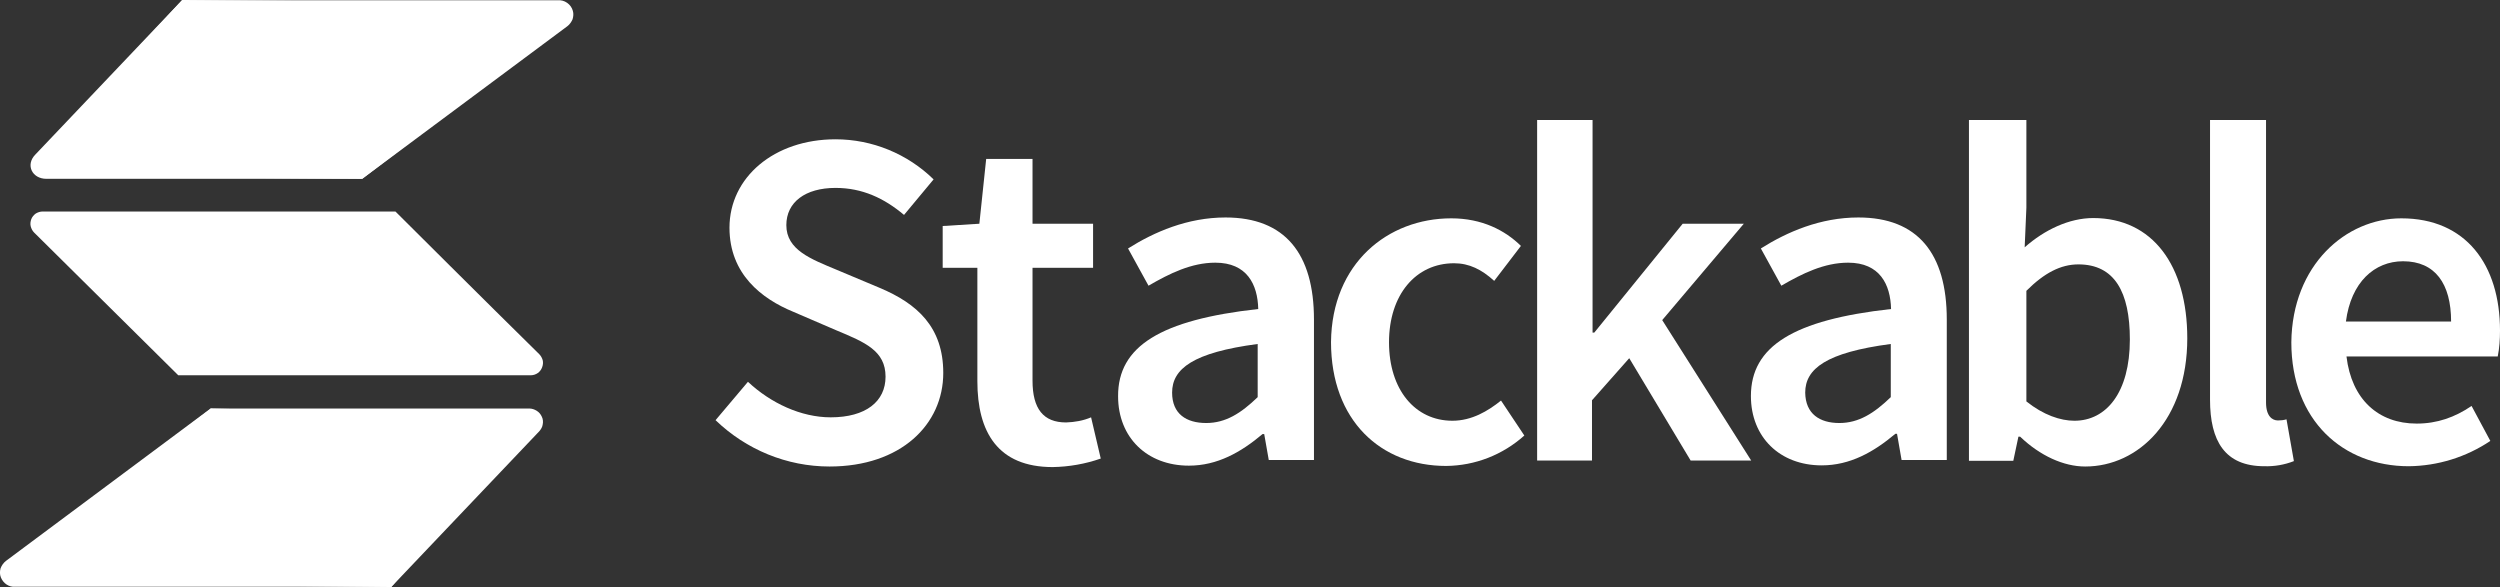
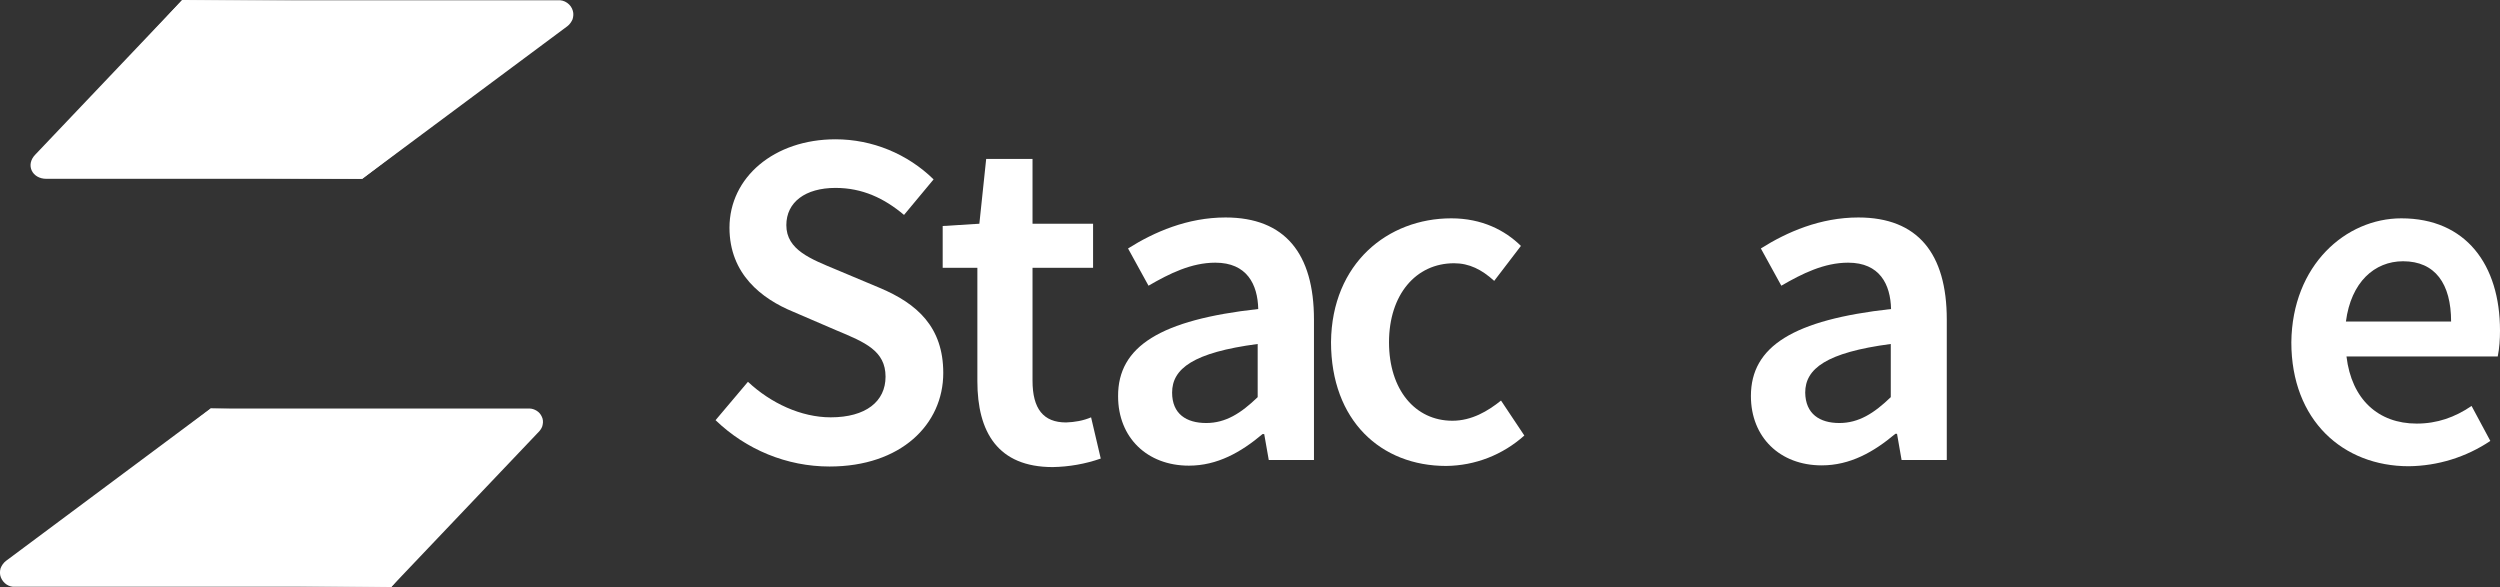
<svg xmlns="http://www.w3.org/2000/svg" enable-background="new 0 0 879.4 206.5" viewBox="0 0 879.4 206.5">
  <rect x="0" y="0" width="879.4" height="206.5" fill="#333333" stroke="none" />
  <g fill="#fff">
    <path d="m263.1 134.3c8 7.5 18.7 12.5 29.1 12.5 12.4 0 19.3-5.6 19.3-14.3 0-9.1-7.2-12.1-17.3-16.3l-15.1-6.5c-11.2-4.6-22.5-13.3-22.5-29.6 0-17.7 15.7-31.1 37.3-31.1 12.9 0 25.3 5.1 34.5 14.1l-10.4 12.5c-7-5.9-14.7-9.5-24.1-9.5-10.6 0-17.3 5-17.3 13.1 0 8.7 8.6 11.9 17.7 15.7l15 6.3c13.4 5.6 22.5 13.9 22.5 30 0 18.1-14.9 32.9-40 32.9-15 0-29.3-5.9-40.1-16.3z" />
    <path d="m343.6 94.2h-12v-14.7l12.9-.8 2.4-22.8h16.3v22.8h21.3v15.5h-21.3v39.7c0 9.9 3.8 14.7 11.8 14.7 3-.1 6-.6 8.8-1.8l3.4 14.5c-5.4 1.9-11.2 2.9-16.9 3-19.3 0-26.5-12.3-26.5-30.2v-39.9z" />
    <path d="m442.6 108.7c-.2-8.7-4-16.3-15.1-16.3-8.4 0-16.1 3.8-23.5 8.1l-7.2-13.1c9.2-5.8 20.9-10.9 34.3-10.9 20.9 0 31.1 12.7 31.1 35.9v49.4h-15.9l-1.6-9.1h-.6c-7.6 6.4-15.9 11.1-25.9 11.1-14.7 0-24.9-9.9-24.9-24.4-.1-17.6 15-26.9 49.3-30.7zm-18.3 40.1c6.8 0 12.2-3.4 18.1-9.1v-18.7c-22.7 3-30.1 8.7-30.1 17.1 0 7.5 5 10.7 12 10.7z" />
    <path d="m510.5 76.8c10.8 0 18.9 4.2 24.5 9.7l-9.4 12.3c-4.4-4-8.8-6.2-14.1-6.2-13.5 0-22.9 11.1-22.9 27.8s9.2 27.6 22.3 27.6c6.8 0 12.5-3.4 17.1-7.1l8.2 12.3c-7.6 6.8-17.3 10.6-27.5 10.7-22.9 0-40.5-15.9-40.5-43.6.3-27.7 20-43.5 42.3-43.5z" />
-     <path d="m540.8 42.2h19.4v74.8h.6l31.1-38.3h21.5l-28.7 33.9 31.3 49.4h-21.3l-21.6-36-13.1 14.8v21.2h-19.3v-119.8z" />
    <path d="m665.2 108.7c-.2-8.7-4-16.3-15.1-16.3-8.4 0-16.1 3.8-23.5 8.1l-7.2-13.1c9.2-5.8 20.9-10.9 34.3-10.9 20.9 0 31.1 12.7 31.1 35.9v49.4h-15.9l-1.6-9.2h-.6c-7.6 6.4-15.9 11.1-25.9 11.1-14.7 0-24.9-9.9-24.9-24.4 0-17.5 15-26.8 49.3-30.6zm-18.2 40.1c6.8 0 12.2-3.4 18.1-9.1v-18.7c-22.7 3-30.1 8.7-30.1 17.1.1 7.5 5.1 10.7 12 10.7z" />
-     <path d="m693.3 42.2h19.5v30.9l-.6 13.9c7-6.2 15.7-10.3 24.1-10.3 20.9 0 33.1 16.7 33.1 42.3 0 28.6-17.1 45.1-35.9 45.1-7.6 0-15.9-3.8-22.9-10.5h-.6l-1.8 8.5h-15.6v-119.9zm36.4 105.8c11.2 0 19.5-9.9 19.5-28.6 0-16.7-5.4-26.4-18.1-26.4-6.2 0-12 3-18.3 9.3v38.9c6 4.8 12 6.8 16.9 6.8z" />
-     <path d="m777.6 42.2h19.5v99.4c0 4.8 2.2 6.3 4.2 6.3 1 0 2-.1 3-.4l2.6 14.7c-3.3 1.3-6.8 1.9-10.4 1.8-13.9 0-19.1-8.9-19.1-23.4v-98.4z" />
    <path d="m844.7 76.8c22.7 0 34.7 16.3 34.7 39.5 0 3.1-.2 6.1-.8 9.1h-53.2c1.8 15.1 11.2 23.6 24.7 23.6 7.2 0 13.4-2.2 19.3-6.2l6.6 12.3c-8.5 5.7-18.5 8.8-28.7 8.9-23.1 0-41.3-16.1-41.3-43.6.3-27.2 19.2-43.6 38.7-43.6zm17.5 36.3c0-13.3-5.6-21.2-16.9-21.2-10 0-18.3 7.3-20.1 21.2z" />
    <path d="m183.3 146.4-109.1-2.7-70.4 54.4c-.7.6-1.1 1.4-1.3 2.3s0 1.8.4 2.6 1.1 1.4 1.9 1.8 1.8.5 2.6.3l130.2 1.4 48.1-55.6c.4-.4.7-.9.8-1.5s0-1.1-.3-1.6-.7-.9-1.2-1.2-1.1-.4-1.7-.2z" />
    <path d="m199.1 5.5c.1-1-.2-2.1-.9-2.9-.4-.4-.9-.8-1.4-1s-1.1-.4-1.7-.4l-131-1.2c-16.9 18.2-33.8 36.5-50.7 54.7-.6.5-1.1 1.3-1.3 2.1s-.2 1.7.1 2.5.8 1.5 1.5 2 1.5.7 2.4.7l111.3.9 70.2-53.7c.9-1.1 1.4-2.4 1.5-3.7z" />
    <path d="m127.4 62.9 72.2-53.7c.8-.6 1.4-1.5 1.8-2.4.3-1 .4-2 .1-3-.3-1.1-1-2.1-2-2.8s-2.1-1-3.3-.9h-132.1z" />
    <path d="m127.4 62.9-63.3-62.9-51.7 54.4c-3.5 3.6-1.1 8.5 3.9 8.5z" />
-     <path d="m189.7 124.6c-17-16.7-50.6-50.2-50.6-50.2h-124.1c-.9 0-1.7.3-2.4.7-.7.5-1.3 1.2-1.6 2s-.4 1.7-.2 2.5.6 1.6 1.2 2.2l50.7 50.2h124.1c.8 0 1.7-.3 2.4-.8s1.2-1.2 1.5-2 .4-1.7.2-2.5c-.2-.7-.6-1.5-1.2-2.1z" />
    <path d="m74.2 143.6-72.1 53.7c-.9.7-1.5 1.6-1.9 2.6-.3 1.1-.3 2.2.1 3.2s1.1 1.9 2 2.5 2 .9 3.1.8h132.1z" />
    <path d="m137.6 206.5 52.1-54.8c.6-.7 1.1-1.5 1.2-2.4.2-.9.1-1.9-.3-2.7-.4-.9-1-1.6-1.8-2.1s-1.7-.8-2.6-.8h-112z" />
  </g>
</svg>